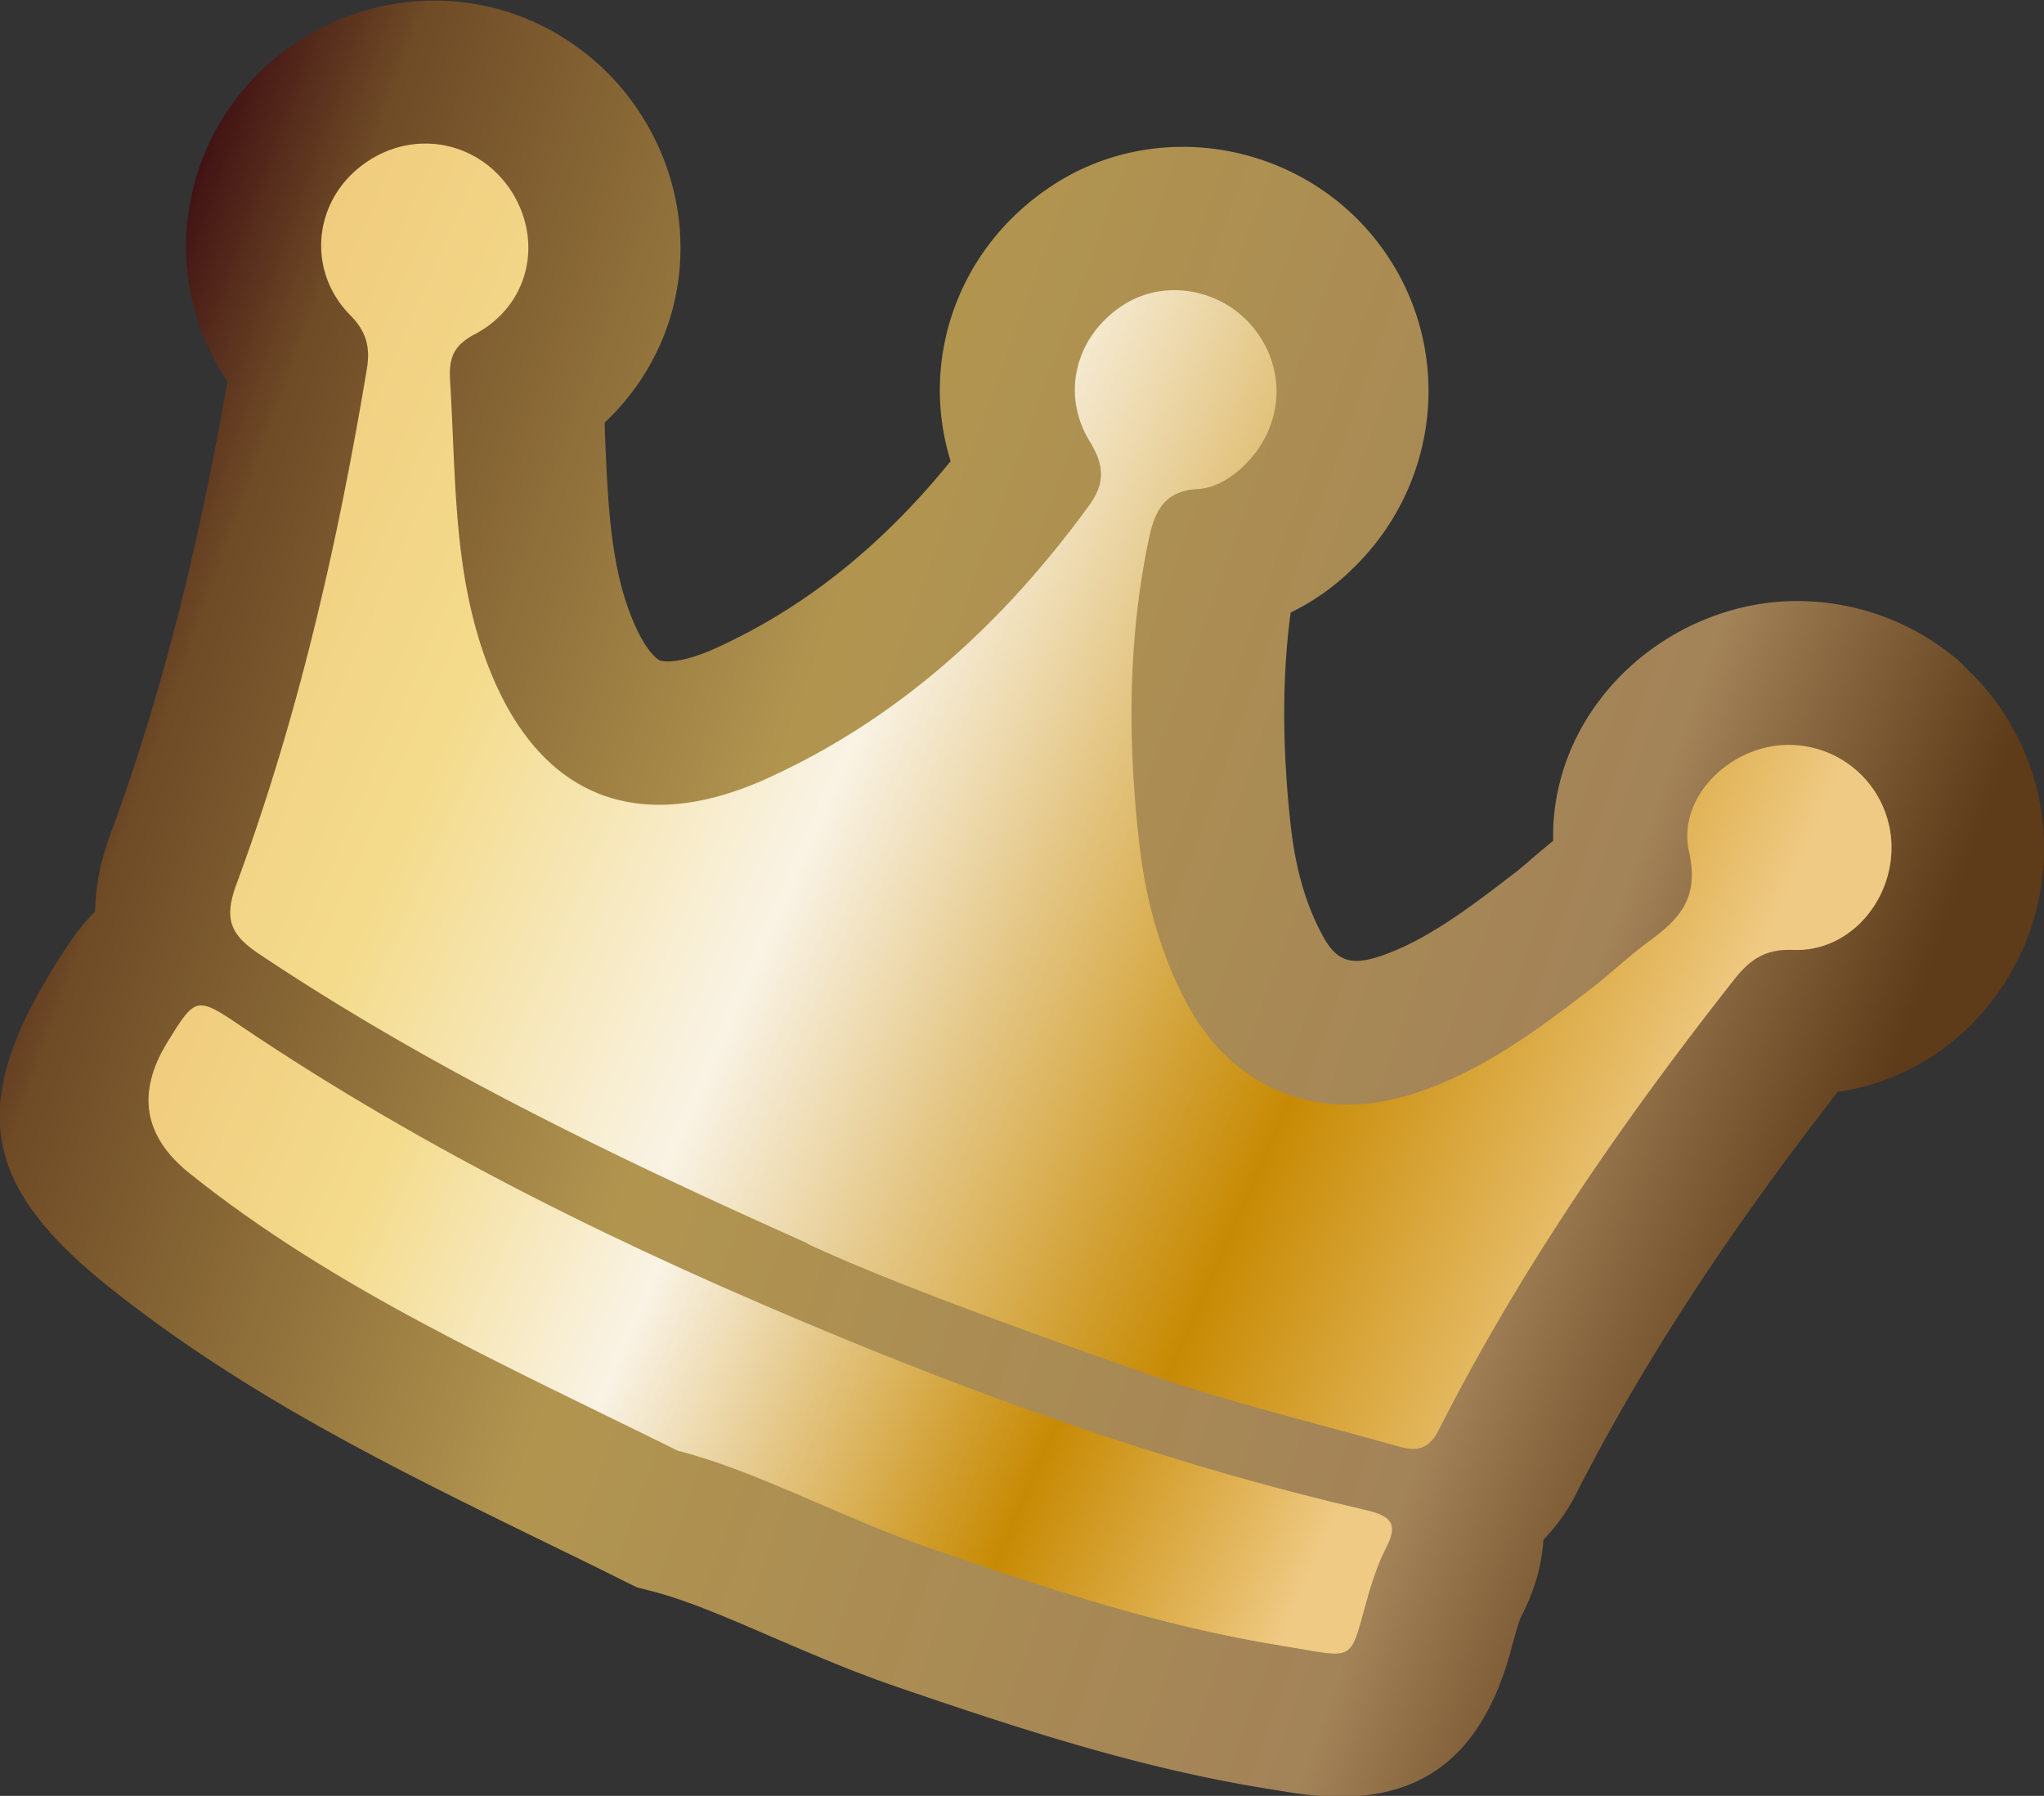
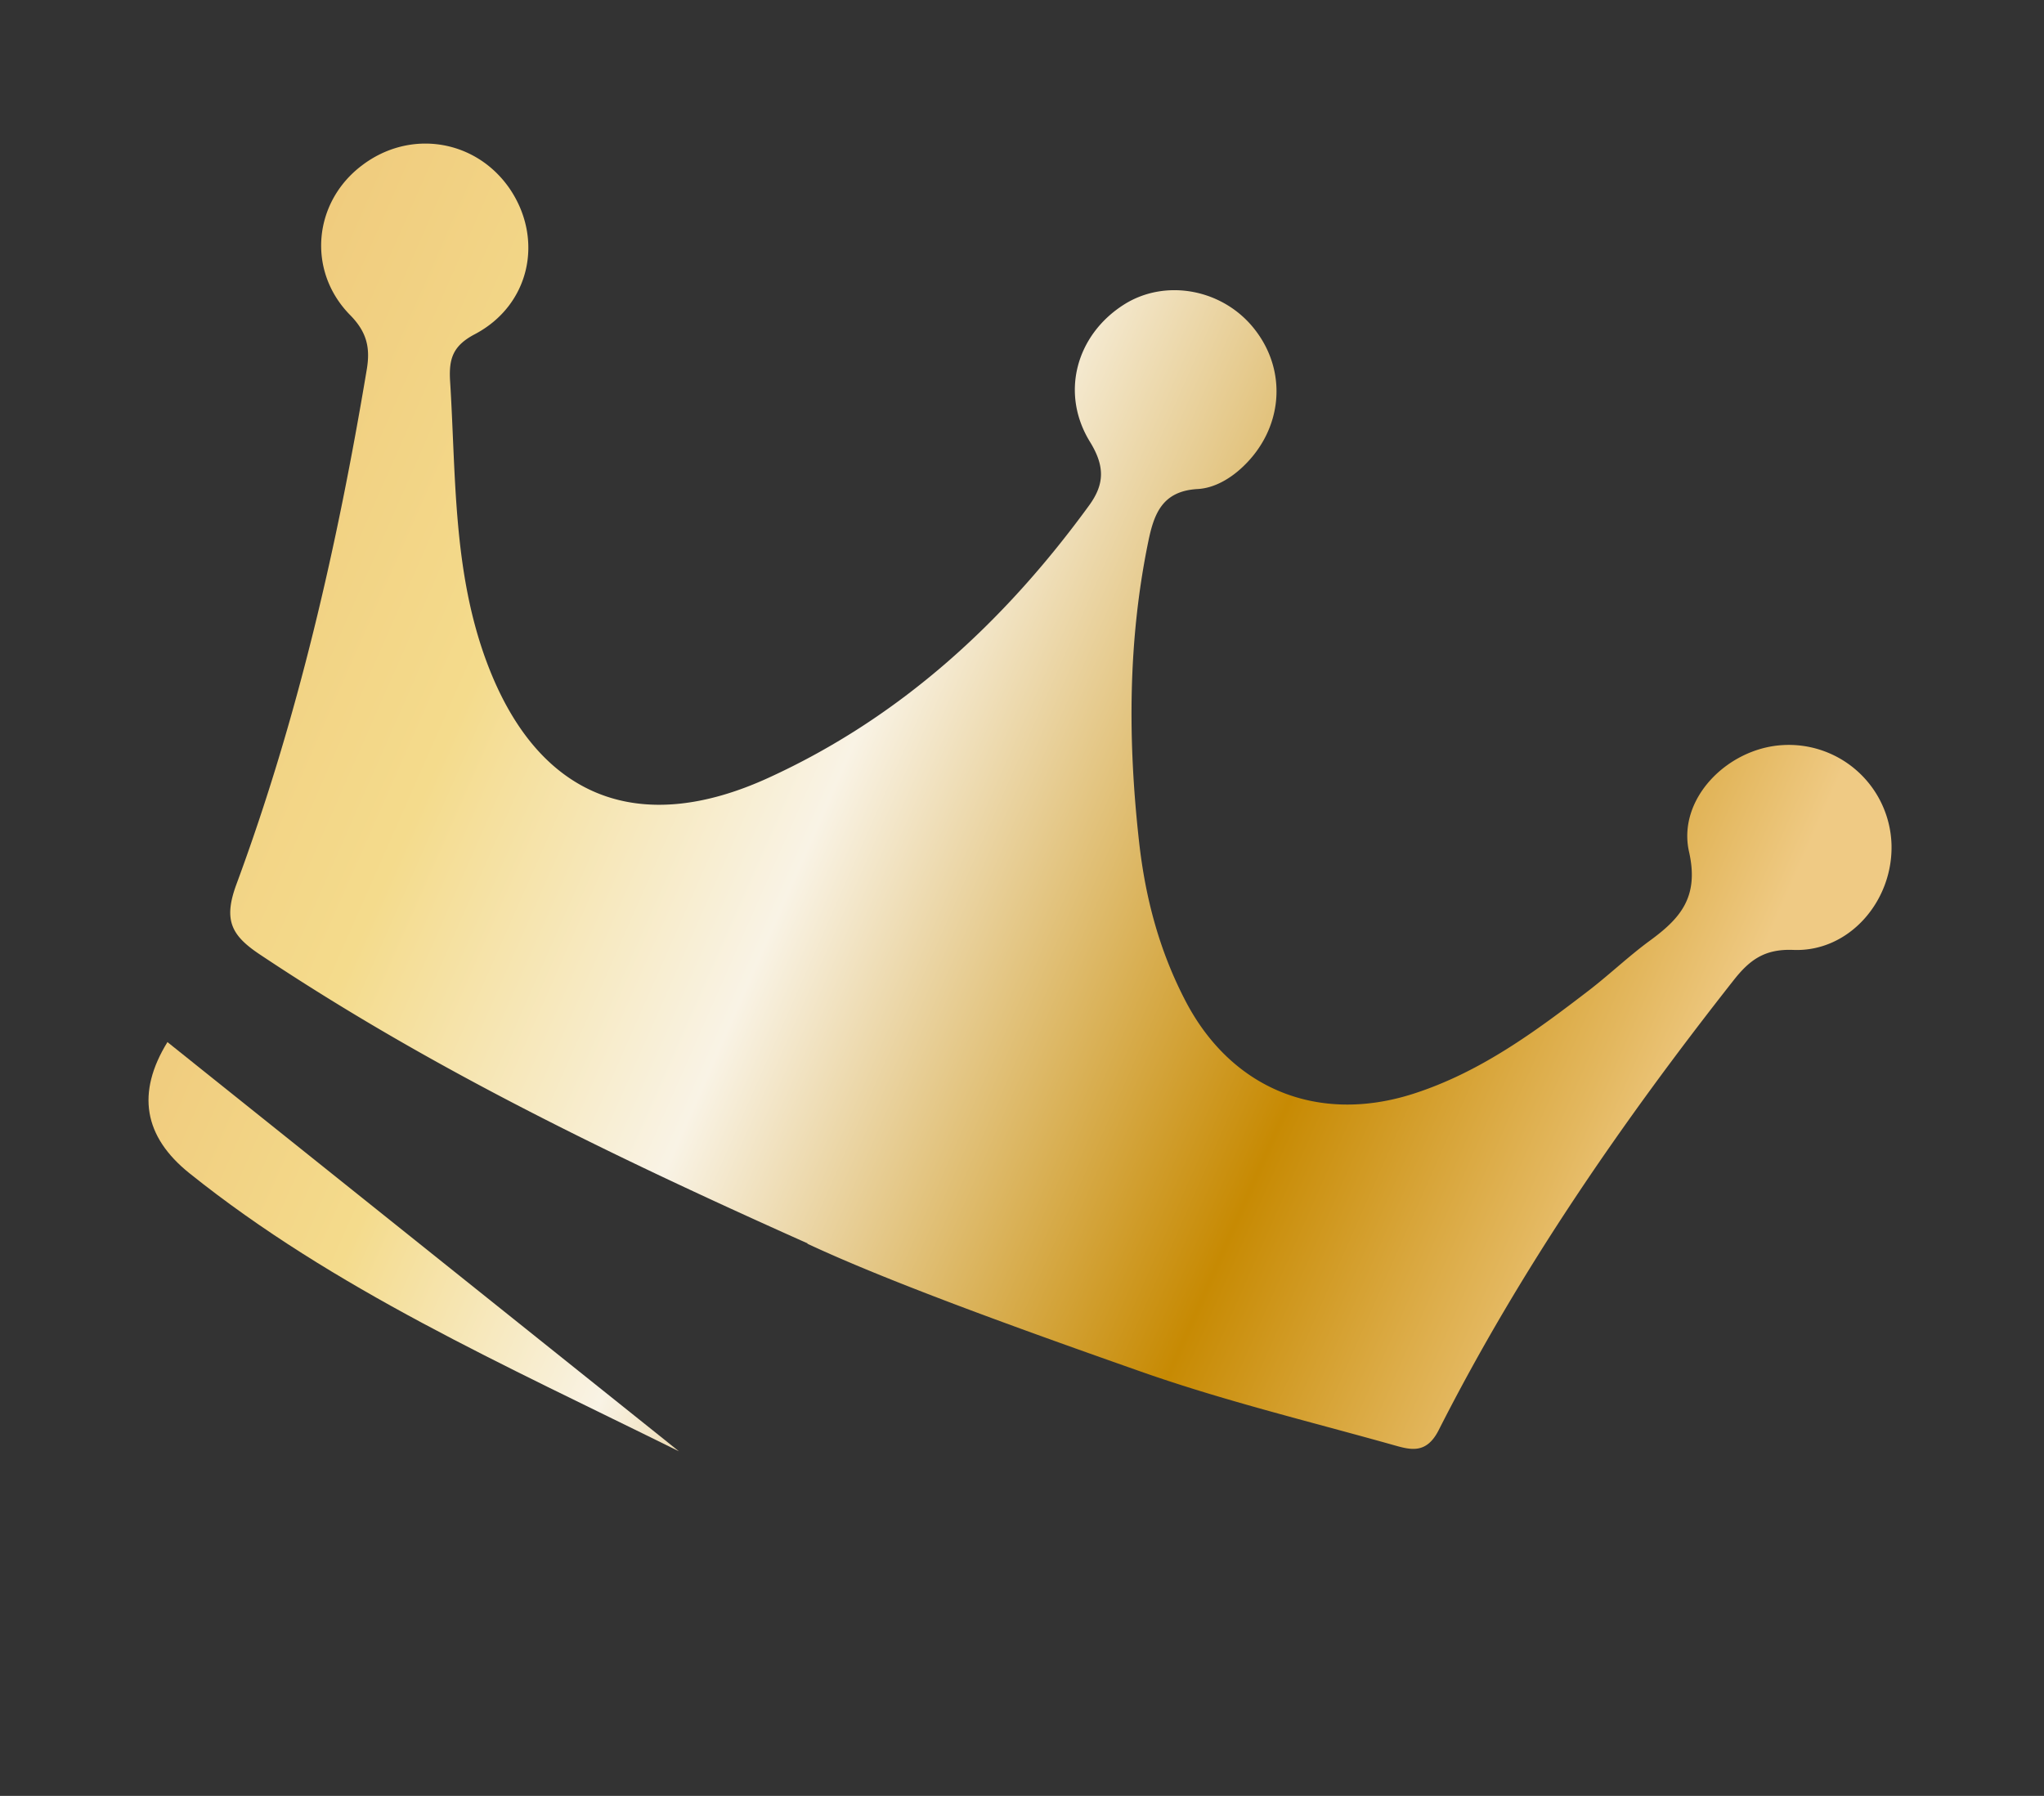
<svg xmlns="http://www.w3.org/2000/svg" xmlns:xlink="http://www.w3.org/1999/xlink" id="_レイヤー_2" width="71.17" height="62.54">
  <rect width="100%" height="100%" fill="#333333" stroke="none" />
  <defs>
    <linearGradient id="_名称未設定グラデーション_85" x1="2.07" y1="19.21" x2="66.89" y2="42.81" gradientUnits="userSpaceOnUse">
      <stop offset="0" stop-color="#421314" />
      <stop offset=".08" stop-color="#6f4b26" />
      <stop offset=".38" stop-color="#b1954f" />
      <stop offset=".8" stop-color="#a38358" />
      <stop offset=".96" stop-color="#5e3b19" />
    </linearGradient>
    <linearGradient id="_真ちゅう_艶あり_" x1="369.38" y1="-12.35" x2="428.48" y2="-12.35" gradientTransform="rotate(23.8 124.066 -855.99)" gradientUnits="userSpaceOnUse">
      <stop offset="0" stop-color="#f0cc7e" />
      <stop offset=".19" stop-color="#f4db8c" />
      <stop offset=".41" stop-color="#f9f3e5" />
      <stop offset=".73" stop-color="#c78a03" />
      <stop offset=".89" stop-color="#e3b75e" />
      <stop offset=".95" stop-color="#efca84" />
    </linearGradient>
    <linearGradient id="_真ちゅう_艶あり_-2" x1="375.76" y1="10.08" x2="422.2" y2="10.08" xlink:href="#_真ちゅう_艶あり_" />
  </defs>
  <g id="_デザイン" stroke-width="0">
-     <path d="M68.36 23.15a8.647 8.647 0 00-6.35-2.2c-2.48.17-4.86 1.47-6.35 3.48-1.07 1.43-1.62 3.14-1.58 4.85-.26.21-.5.42-.73.61-.24.21-.48.42-.74.61-1.62 1.25-3.08 2.32-4.62 2.82-.99.32-1.49.12-1.96-.78-.58-1.09-.92-2.3-1.09-3.8-.3-2.74-.3-5.18 0-7.41a8.06 8.06 0 002.09-1.46c3.21-3.04 3.62-7.95.95-11.42-2.66-3.46-7.59-4.37-11.23-2.06-3.37 2.14-4.76 6.09-3.65 9.67-2.41 2.97-5.09 5.1-8.13 6.49-1.15.53-1.8.52-1.99.45-.17-.07-.62-.51-1.05-1.66-.68-1.8-.77-3.89-.87-6.31 0-.1 0-.21-.01-.31 1.16-1.09 2-2.49 2.39-4.04.59-2.33.14-4.84-1.24-6.87C20.88 1.85 18.79.5 16.48.13c-2.32-.38-4.74.24-6.64 1.69A8.539 8.539 0 006.5 7.96c-.14 1.88.37 3.76 1.42 5.32-1.08 6.17-2.39 11.22-4.09 15.81-.26.7-.5 1.62-.52 2.65-.64.65-1.09 1.38-1.45 1.96-2.95 4.79-2.48 7.58 1.9 11.09 4.75 3.8 9.89 6.31 15.35 8.98.86.42 1.73.84 2.6 1.28l.47.23.51.13c1.19.3 2.63.92 4.15 1.58 1.36.58 2.76 1.19 4.29 1.72 4.29 1.47 8.51 2.86 12.99 3.58l.68.11c.66.11 1.28.17 1.86.17 3.09 0 5-1.64 5.94-5.07.05-.2.12-.43.19-.69.11-.37.17-.51.19-.54.5-.97.71-1.86.76-2.65.62-.64.97-1.27 1.11-1.54 2.27-4.47 5.17-8.95 9.14-14.06 1.72-.24 3.32-1.03 4.61-2.3a8.713 8.713 0 002.57-6.46 8.612 8.612 0 00-2.81-6.08z" fill="url(#_名称未設定グラデーション_85)" />
    <path d="M28.12 43.3c-7.59-3.39-13.52-6.36-19.07-10.06-.99-.66-1.28-1.19-.82-2.44 2.15-5.81 3.52-11.83 4.54-17.93.13-.77 0-1.32-.6-1.92-1.49-1.54-1.25-3.91.42-5.18 1.68-1.29 3.99-.92 5.17.82 1.18 1.76.69 4.04-1.23 5.05-.76.4-.9.85-.86 1.6.21 3.31.09 6.66 1.29 9.85 1.79 4.76 5.33 6.04 9.79 4 4.6-2.1 8.22-5.43 11.18-9.5.52-.72.55-1.34.03-2.19-1.06-1.71-.48-3.74 1.17-4.79 1.46-.93 3.49-.54 4.58.89 1.13 1.47.94 3.45-.43 4.75-.45.43-1.01.75-1.58.78-1.23.07-1.52.86-1.72 1.84-.71 3.46-.71 6.93-.32 10.43.22 1.98.71 3.82 1.63 5.58 1.6 3.05 4.61 4.27 7.92 3.21 2.33-.75 4.24-2.16 6.14-3.62.71-.55 1.36-1.17 2.08-1.7 1.07-.78 1.74-1.52 1.38-3.11-.41-1.83 1.32-3.58 3.22-3.71a3.577 3.577 0 013.83 3.45c.06 1.98-1.48 3.76-3.42 3.68-1.01-.04-1.53.36-2.08 1.06-3.88 4.93-7.43 10.07-10.27 15.67-.43.84-.98.68-1.58.51-2.99-.84-6.02-1.57-8.94-2.61-4.38-1.54-8.75-3.13-11.46-4.4z" fill="url(#_真ちゅう_艶あり_)" />
-     <path d="M23.64 50.54c-6.16-3.05-12.01-5.65-17.04-9.68q-2.4-1.92-.77-4.57c.97-1.57 1-1.62 2.57-.55 6.51 4.39 13.54 7.81 20.77 10.79 5.97 2.47 12.08 4.6 18.4 6.06.99.23 1.08.56.67 1.36-.23.45-.4.94-.55 1.43-.76 2.61-.34 2.37-3.08 1.93-4.17-.67-8.16-1.99-12.15-3.37-3.15-1.08-6.07-2.7-8.82-3.41z" fill="url(#_真ちゅう_艶あり_-2)" />
+     <path d="M23.64 50.54c-6.16-3.05-12.01-5.65-17.04-9.68q-2.4-1.92-.77-4.57z" fill="url(#_真ちゅう_艶あり_-2)" />
  </g>
</svg>